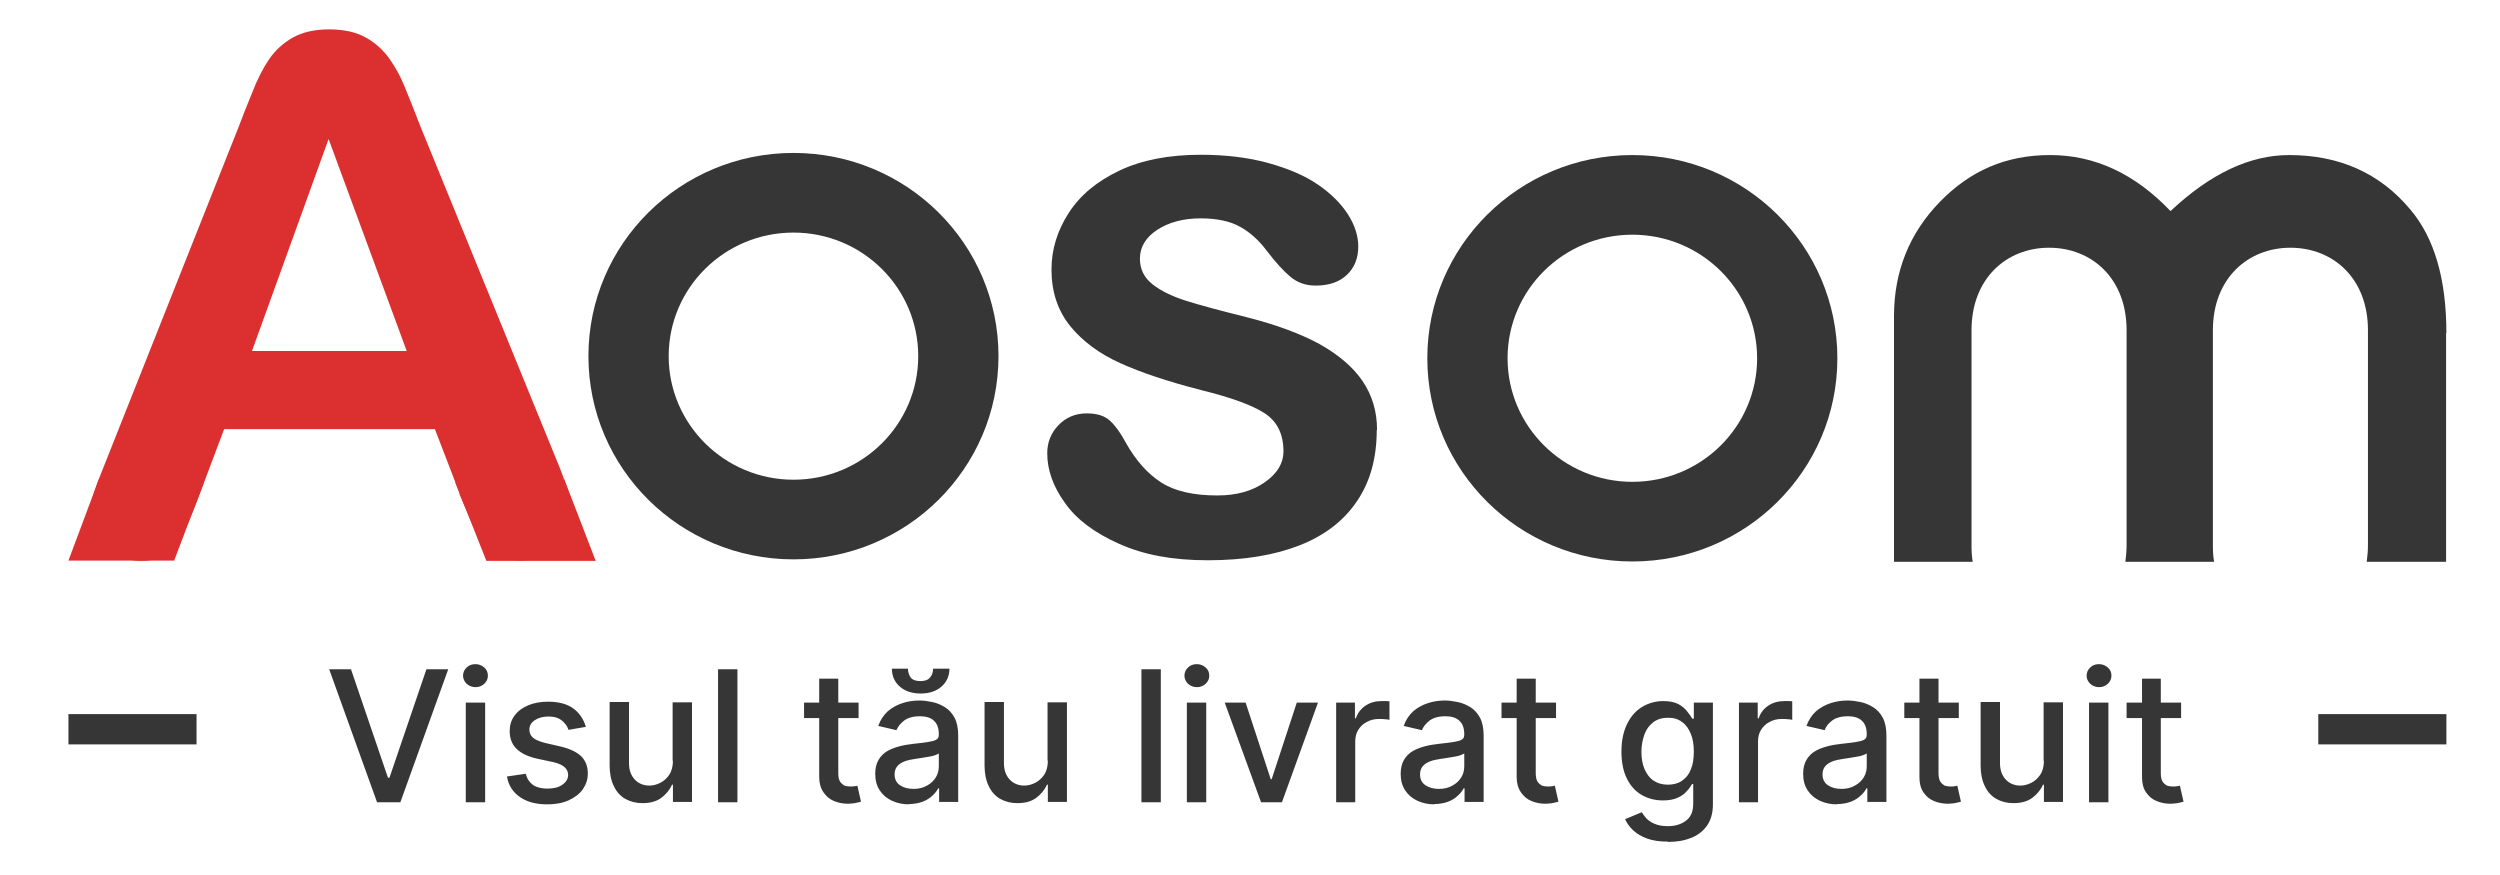
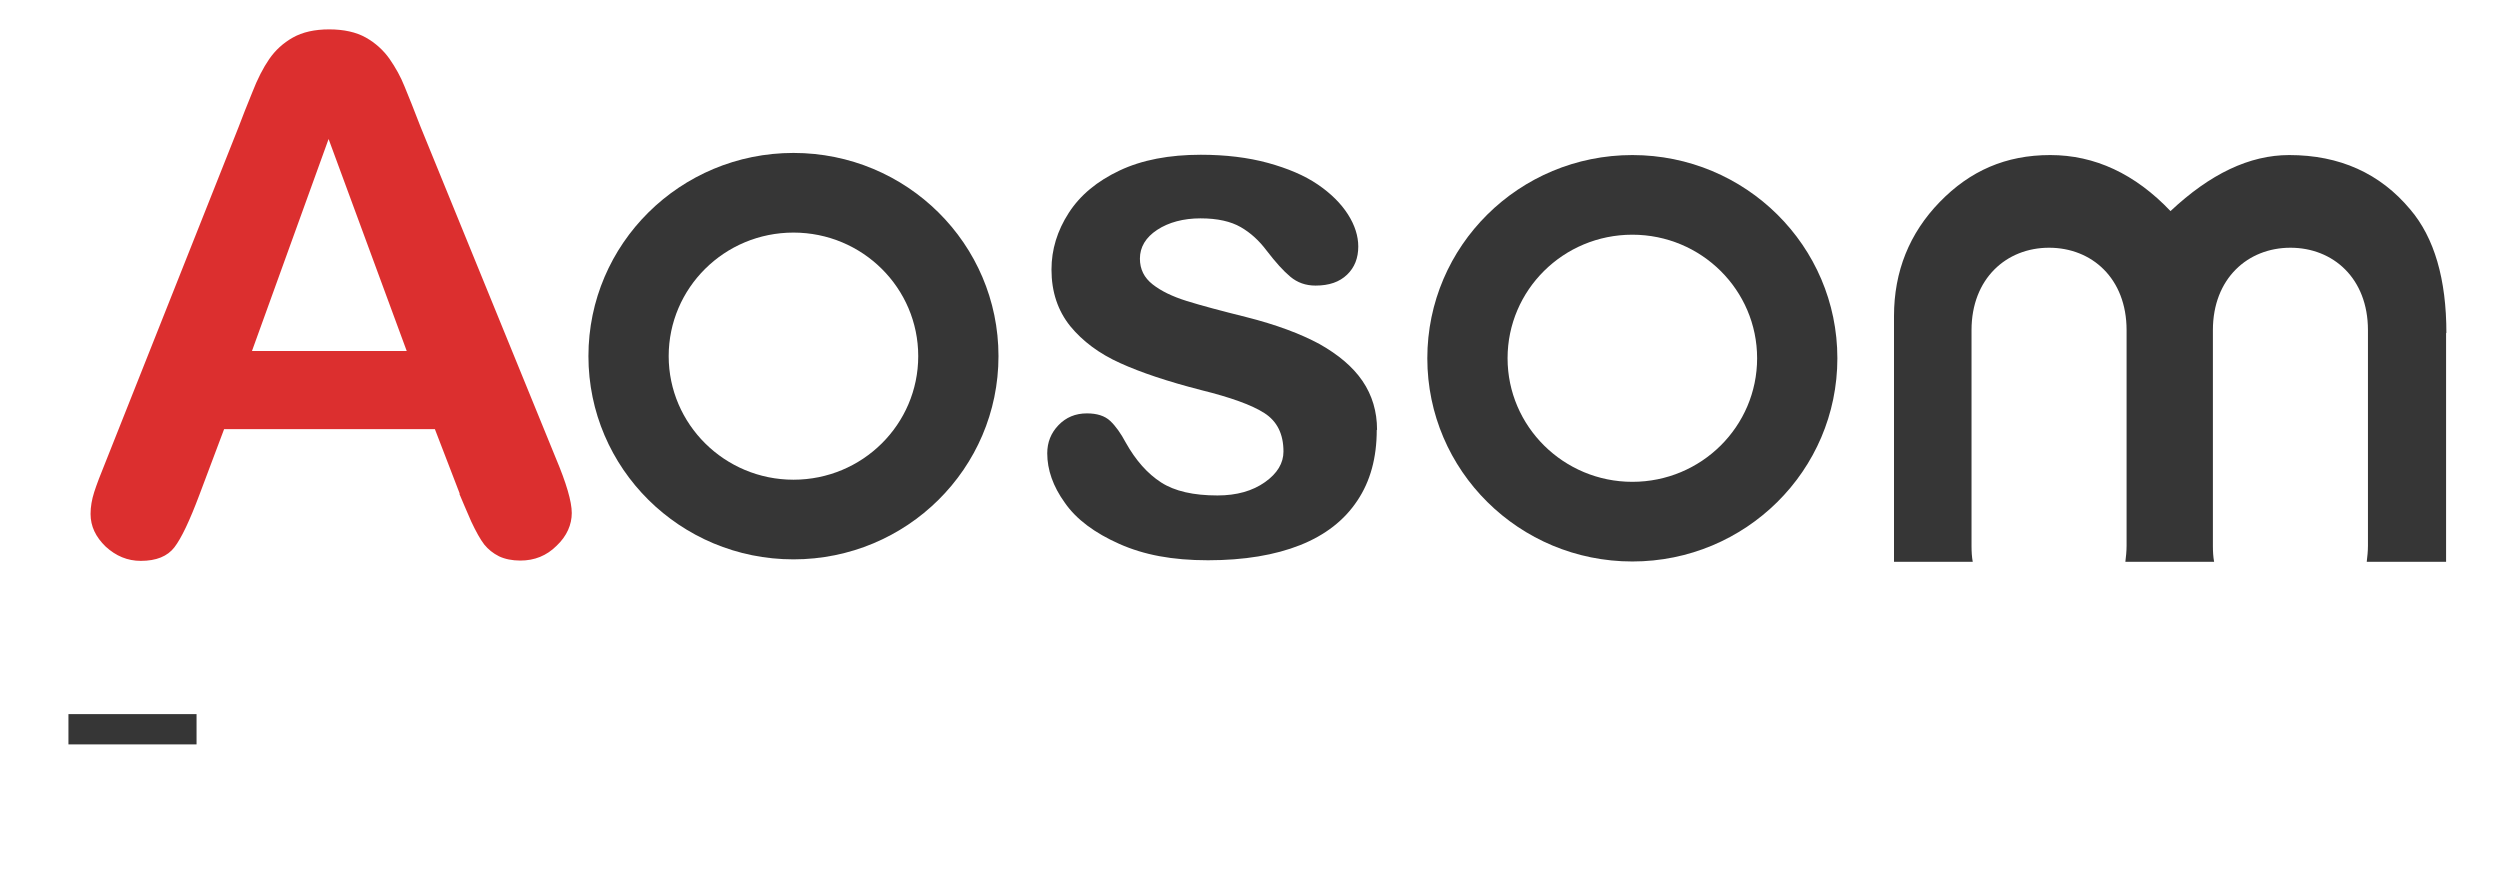
<svg xmlns="http://www.w3.org/2000/svg" id="Layer_1" data-name="Layer 1" viewBox="0 0 82.55 28.89">
  <defs>
    <style>
      .cls-1 {
        fill: #dc2f2f;
      }

      .cls-2 {
        fill: none;
        stroke: #363636;
      }

      .cls-3 {
        fill: #363636;
      }
    </style>
  </defs>
  <path class="cls-3" d="M45.46,14.2c0,.91-.21,1.69-.64,2.33-.43.65-1.06,1.14-1.89,1.47-.83.33-1.85.5-3.04.5s-2.12-.18-2.93-.54c-.81-.36-1.42-.81-1.8-1.36-.39-.54-.58-1.09-.58-1.63,0-.36.12-.67.37-.93.25-.26.56-.39.94-.39.33,0,.59.08.77.25.18.17.35.41.51.71.33.59.72,1.03,1.17,1.32.45.29,1.07.43,1.86.43.64,0,1.16-.15,1.57-.44.41-.29.61-.63.61-1.01,0-.58-.21-1-.63-1.27-.42-.27-1.12-.52-2.09-.76-1.09-.28-1.99-.58-2.67-.89-.69-.31-1.24-.72-1.65-1.22-.41-.51-.62-1.13-.62-1.87,0-.66.19-1.28.57-1.87.38-.59.94-1.05,1.68-1.4.74-.35,1.64-.52,2.68-.52.82,0,1.56.09,2.22.27.65.18,1.2.41,1.64.71.44.3.77.63,1,.99.23.36.34.72.34,1.06,0,.38-.12.69-.37.93s-.59.36-1.04.36c-.33,0-.6-.1-.83-.29-.23-.19-.49-.48-.79-.87-.24-.32-.52-.58-.85-.77-.33-.19-.77-.29-1.33-.29s-1.05.13-1.43.38c-.38.25-.57.57-.57.95,0,.35.14.63.42.85.28.22.65.4,1.13.55s1.12.32,1.96.53c.99.25,1.79.55,2.42.89.62.35,1.1.75,1.42,1.22.32.47.48,1.01.48,1.61Z" />
  <path class="cls-3" d="M26.2,5.05c-3.74,0-6.77,3-6.77,6.71s3.03,6.71,6.77,6.71,6.77-3,6.77-6.71-3.03-6.71-6.77-6.71ZM26.2,15.84c-2.27,0-4.12-1.83-4.12-4.08s1.84-4.08,4.12-4.08,4.12,1.83,4.12,4.08-1.84,4.08-4.12,4.08Z" />
  <path class="cls-3" d="M53.9,5.12c-3.74,0-6.77,3-6.77,6.71s3.03,6.71,6.77,6.71,6.77-3,6.77-6.71-3.03-6.71-6.77-6.71ZM53.9,15.91c-2.27,0-4.12-1.83-4.12-4.08s1.84-4.08,4.12-4.08,4.12,1.83,4.12,4.08-1.84,4.08-4.12,4.08Z" />
  <path class="cls-1" d="M15.18,16.3l-.82-2.13h-6.96l-.82,2.18c-.32.85-.59,1.42-.82,1.72-.23.3-.6.45-1.11.45-.44,0-.82-.16-1.16-.47-.33-.32-.5-.67-.5-1.08,0-.23.04-.47.12-.72.08-.25.21-.59.39-1.03L7.88,4.19c.12-.32.27-.7.45-1.14.17-.44.36-.81.56-1.1.2-.29.46-.53.78-.71.32-.18.72-.27,1.2-.27s.89.09,1.21.27c.32.18.58.42.78.7.2.29.37.59.5.92.14.33.31.77.52,1.31l4.47,10.95c.35.83.53,1.44.53,1.82s-.16.76-.5,1.08c-.33.33-.73.49-1.2.49-.27,0-.51-.05-.7-.14-.2-.1-.36-.23-.49-.39-.13-.17-.27-.42-.43-.76-.15-.34-.28-.65-.39-.91ZM8.31,11.59h5.12l-2.58-7-2.53,7Z" />
-   <path class="cls-1" d="M3.27,15.81l-1.01,2.7h3.49s.99-2.6.99-2.6l-3.47-.1Z" />
-   <path class="cls-1" d="M18.63,15.82l1.04,2.7h-3.61s-1.03-2.6-1.03-2.6l3.59-.1Z" />
  <path class="cls-3" d="M80.78,11c0-1.79-.4-3.15-1.19-4.08-1-1.2-2.34-1.8-4-1.8-1.31,0-2.61.62-3.92,1.85-1.17-1.23-2.5-1.85-3.97-1.85s-2.65.52-3.65,1.55c-1,1.03-1.51,2.29-1.51,3.77v8.11h2.6c-.03-.16-.04-.34-.04-.53v-7.12c0-1.7,1.15-2.72,2.56-2.72s2.56,1.01,2.56,2.72v7.12c0,.19-.02.36-.04.53h2.93c-.03-.16-.04-.34-.04-.53v-7.12c0-1.7,1.15-2.72,2.56-2.72s2.56,1.01,2.56,2.72v7.12c0,.19-.02.36-.04.53h2.62v-7.56h0Z" />
-   <path class="cls-3" d="M11.59,22.1l1.22,3.58h.05l1.22-3.58h.72l-1.58,4.39h-.77l-1.58-4.39h.72ZM15.38,26.49v-3.29h.64v3.29h-.64ZM15.7,22.69c-.11,0-.21-.04-.29-.11-.08-.08-.12-.17-.12-.27s.04-.2.12-.27c.08-.08.18-.11.29-.11s.21.04.29.11c.08.07.12.16.12.27s-.04.19-.12.27c-.08.07-.17.11-.29.11ZM19.35,24l-.58.1c-.02-.07-.06-.15-.12-.21-.05-.07-.12-.12-.21-.17-.09-.04-.2-.06-.33-.06-.18,0-.33.04-.45.12-.12.08-.18.18-.18.31,0,.11.04.2.12.27.08.07.21.12.39.17l.52.12c.3.07.53.18.68.32.15.15.22.34.22.57,0,.2-.06.37-.17.53-.11.15-.27.27-.47.36-.2.09-.44.13-.7.13-.37,0-.67-.08-.9-.24-.23-.16-.38-.38-.43-.68l.62-.09c.04.16.12.28.24.37.12.08.28.12.47.12.21,0,.38-.04.5-.13.13-.09.19-.2.19-.32,0-.1-.04-.19-.12-.26-.08-.07-.19-.12-.35-.16l-.56-.12c-.31-.07-.53-.18-.68-.33-.15-.15-.22-.35-.22-.58,0-.19.05-.36.16-.51.11-.15.26-.26.45-.34.19-.08.41-.12.66-.12.36,0,.64.08.84.23.2.15.34.36.41.62ZM22.21,25.12v-1.93h.64v3.29h-.63v-.57h-.03c-.08.18-.2.32-.36.44-.17.12-.37.17-.62.17-.21,0-.4-.05-.56-.14-.16-.09-.29-.23-.38-.42-.09-.18-.14-.41-.14-.68v-2.1h.64v2.02c0,.22.06.4.19.54.12.13.29.2.48.2.12,0,.24-.03.36-.09.12-.06.22-.15.3-.27.08-.12.12-.28.12-.46ZM24.35,22.1v4.39h-.64v-4.39h.64ZM28.35,23.2v.51h-1.8v-.51h1.8ZM27.04,22.41h.64v3.12c0,.12.02.22.06.28.04.06.09.1.14.13.06.02.13.03.2.03.05,0,.1,0,.14-.01.04,0,.07-.01.09-.02l.12.53s-.09.03-.16.04c-.07.02-.15.02-.26.03-.17,0-.33-.03-.47-.09-.15-.06-.26-.16-.35-.29-.09-.13-.14-.3-.14-.5v-3.25ZM30.02,26.56c-.21,0-.4-.04-.57-.12-.17-.08-.3-.19-.4-.34-.1-.15-.15-.33-.15-.55,0-.19.04-.34.11-.46.07-.12.17-.22.29-.29.12-.07.26-.12.41-.16.15-.04.3-.06.46-.08.2-.02.36-.04.48-.06.12-.02.21-.04.27-.08.06-.03.08-.09.08-.17h0c0-.2-.05-.35-.16-.45-.1-.1-.26-.15-.47-.15s-.39.05-.51.14c-.12.09-.21.2-.26.32l-.6-.14c.07-.2.18-.36.31-.48.14-.12.3-.21.48-.27.18-.06.37-.09.57-.09.13,0,.27.02.42.05.15.03.29.09.42.17.13.08.24.2.32.35.08.15.12.35.12.59v2.19h-.63v-.45h-.03c-.04.08-.1.16-.19.24-.08.08-.19.15-.32.2-.13.05-.29.08-.47.08ZM30.16,26.05c.18,0,.33-.04.45-.11.13-.07.22-.16.29-.27.07-.11.1-.24.1-.37v-.42s-.07.04-.13.06c-.06.02-.14.04-.22.05-.08.01-.16.03-.24.04-.08.01-.14.02-.2.03-.12.02-.24.04-.34.08-.1.04-.18.09-.24.16-.06.07-.09.16-.09.27,0,.16.06.28.18.36.12.08.27.12.45.12ZM30.82,22.08h.53c0,.24-.09.44-.26.59-.17.15-.4.23-.69.23s-.52-.08-.69-.23c-.17-.15-.26-.35-.26-.59h.53c0,.11.03.2.09.29.06.08.17.12.32.12s.26-.04.32-.12c.07-.08.1-.18.1-.29ZM34.59,25.12v-1.93h.64v3.29h-.63v-.57h-.03c-.08.18-.2.32-.36.44-.17.12-.37.17-.62.17-.21,0-.4-.05-.56-.14-.16-.09-.29-.23-.38-.42-.09-.18-.14-.41-.14-.68v-2.1h.64v2.02c0,.22.06.4.19.54.12.13.29.2.48.2.12,0,.24-.03.36-.09.12-.06.22-.15.3-.27.08-.12.12-.28.12-.46ZM38.33,22.1v4.39h-.64v-4.39h.64ZM39.19,26.49v-3.29h.64v3.29h-.64ZM39.52,22.69c-.11,0-.21-.04-.29-.11-.08-.08-.12-.17-.12-.27s.04-.2.12-.27c.08-.08.18-.11.29-.11s.21.04.29.11c.08.07.12.16.12.27s-.04.19-.12.27c-.08.07-.17.11-.29.11ZM43.52,23.2l-1.19,3.29h-.69l-1.2-3.29h.69l.83,2.53h.03l.83-2.53h.69ZM44.12,26.49v-3.29h.62v.52h.03c.06-.18.17-.32.32-.42.15-.1.33-.15.52-.15.04,0,.09,0,.14,0,.06,0,.1,0,.13.01v.61s-.07-.02-.14-.02c-.07-.01-.13-.01-.2-.01-.15,0-.29.03-.41.1-.12.06-.21.15-.28.26-.07.11-.1.24-.1.38v2.01h-.64ZM47.37,26.56c-.21,0-.4-.04-.57-.12-.17-.08-.3-.19-.4-.34-.1-.15-.15-.33-.15-.55,0-.19.04-.34.11-.46.07-.12.17-.22.29-.29.12-.07.26-.12.41-.16.15-.04.3-.06.46-.08.2-.02.36-.04.48-.06.12-.02.21-.04.27-.08.06-.03.08-.09.08-.17h0c0-.2-.05-.35-.16-.45-.1-.1-.26-.15-.47-.15s-.39.05-.51.14c-.12.09-.21.2-.26.32l-.6-.14c.07-.2.18-.36.31-.48.14-.12.3-.21.48-.27.18-.06.37-.09.57-.09.13,0,.27.02.42.05.15.03.29.09.42.17.13.08.24.2.32.35.08.15.12.35.12.59v2.19h-.63v-.45h-.03c-.04.08-.1.16-.19.24-.08.08-.19.15-.32.2-.13.05-.29.08-.47.08ZM47.51,26.05c.18,0,.33-.04.45-.11.13-.07.22-.16.29-.27.07-.11.1-.24.1-.37v-.42s-.07.04-.13.06c-.06.02-.14.04-.22.05-.08.01-.16.03-.24.04-.08.01-.14.02-.2.03-.12.02-.24.04-.34.08-.1.04-.18.09-.24.16-.06.07-.09.16-.09.27,0,.16.06.28.18.36.12.08.27.12.45.12ZM51.38,23.2v.51h-1.8v-.51h1.8ZM50.07,22.41h.64v3.12c0,.12.02.22.06.28.04.06.09.1.14.13.06.02.13.03.2.03.05,0,.1,0,.14-.01.04,0,.07-.01.09-.02l.12.53s-.09.03-.16.04c-.07.02-.15.02-.26.03-.17,0-.33-.03-.47-.09-.15-.06-.26-.16-.35-.29-.09-.13-.14-.3-.14-.5v-3.25ZM55.07,27.79c-.26,0-.49-.03-.68-.1-.19-.07-.34-.16-.46-.27-.12-.11-.21-.24-.27-.37l.55-.23c.04.06.09.13.15.2.07.07.15.13.27.18.11.05.26.08.44.08.24,0,.44-.06.6-.18.16-.12.24-.3.24-.56v-.65h-.04c-.04.07-.09.15-.17.23-.07.09-.17.16-.3.22-.13.06-.29.09-.49.09-.26,0-.49-.06-.7-.18-.21-.12-.37-.3-.49-.54-.12-.24-.18-.54-.18-.89s.06-.65.18-.9c.12-.25.28-.44.49-.57.21-.13.45-.2.71-.2.2,0,.37.03.5.1.13.07.22.15.29.24.07.09.13.17.17.24h.05v-.53h.63v3.37c0,.28-.07.52-.2.7-.13.18-.31.32-.53.4-.22.09-.47.13-.75.13ZM55.07,25.91c.18,0,.34-.04.47-.13.13-.09.23-.21.29-.37.07-.16.1-.36.1-.59s-.03-.42-.1-.59c-.07-.17-.16-.3-.29-.39-.13-.1-.28-.14-.47-.14s-.35.05-.48.15c-.13.1-.23.23-.29.4-.06.17-.1.36-.1.57s.03.41.1.57c.07.16.16.29.29.38.13.09.29.14.48.14ZM57.42,26.49v-3.29h.62v.52h.03c.06-.18.17-.32.32-.42.15-.1.33-.15.52-.15.04,0,.09,0,.14,0,.06,0,.1,0,.13.01v.61s-.07-.02-.14-.02c-.07-.01-.13-.01-.2-.01-.15,0-.29.03-.41.1-.12.06-.21.15-.28.26-.07.11-.1.24-.1.38v2.01h-.64ZM60.66,26.56c-.21,0-.4-.04-.57-.12-.17-.08-.3-.19-.4-.34-.1-.15-.15-.33-.15-.55,0-.19.04-.34.11-.46.07-.12.17-.22.29-.29.12-.07.26-.12.41-.16.15-.04.3-.06.46-.08.2-.02.36-.04.48-.06.12-.02.21-.04.27-.08.06-.03.08-.09.08-.17h0c0-.2-.05-.35-.16-.45-.1-.1-.26-.15-.47-.15s-.39.05-.51.14c-.12.09-.21.2-.25.32l-.6-.14c.07-.2.18-.36.31-.48.14-.12.3-.21.48-.27.18-.06.37-.09.57-.09.13,0,.27.02.42.05.15.03.29.09.42.17.13.08.24.2.32.35.08.15.12.35.12.59v2.19h-.63v-.45h-.03c-.04.08-.1.16-.19.24-.08.08-.19.15-.32.2-.13.05-.29.08-.47.08ZM60.8,26.05c.18,0,.33-.04.45-.11.13-.07.22-.16.29-.27.07-.11.1-.24.1-.37v-.42s-.07.04-.13.06c-.06.02-.14.04-.22.05-.08.01-.16.03-.24.04-.08.01-.14.02-.2.03-.12.02-.24.04-.34.08-.1.04-.18.09-.24.16-.06.07-.09.16-.09.27,0,.16.06.28.18.36.12.08.27.12.45.12ZM64.68,23.2v.51h-1.8v-.51h1.8ZM63.37,22.41h.64v3.12c0,.12.02.22.06.28.04.06.09.1.14.13.06.02.13.03.2.03.05,0,.1,0,.13-.01.04,0,.07-.01.09-.02l.12.53s-.09.03-.16.04c-.07.02-.15.02-.26.03-.17,0-.33-.03-.47-.09-.15-.06-.26-.16-.35-.29-.09-.13-.13-.3-.13-.5v-3.25ZM67.48,25.12v-1.93h.64v3.29h-.63v-.57h-.03c-.08.18-.2.32-.36.44-.17.12-.37.17-.62.17-.21,0-.4-.05-.56-.14-.16-.09-.29-.23-.38-.42-.09-.18-.14-.41-.14-.68v-2.1h.64v2.02c0,.22.06.4.19.54.12.13.29.2.48.2.12,0,.24-.03.36-.09.12-.06.22-.15.3-.27.08-.12.12-.28.12-.46ZM68.98,26.49v-3.29h.64v3.29h-.64ZM69.31,22.69c-.11,0-.21-.04-.29-.11-.08-.08-.12-.17-.12-.27s.04-.2.12-.27c.08-.08.18-.11.29-.11s.21.04.29.11c.08.07.12.16.12.27s-.04.19-.12.27c-.08.07-.17.11-.29.11ZM72.02,23.2v.51h-1.8v-.51h1.8ZM70.71,22.41h.64v3.12c0,.12.02.22.06.28.04.06.09.1.14.13.06.02.13.03.2.03.05,0,.1,0,.14-.01.04,0,.07-.01.09-.02l.12.53s-.09.03-.16.04c-.07.02-.15.02-.26.03-.17,0-.33-.03-.47-.09-.15-.06-.26-.16-.35-.29-.09-.13-.13-.3-.13-.5v-3.25Z" />
-   <path class="cls-2" d="M76.55,24.08h4.23" />
  <path class="cls-2" d="M2.26,24.08h4.23" />
</svg>